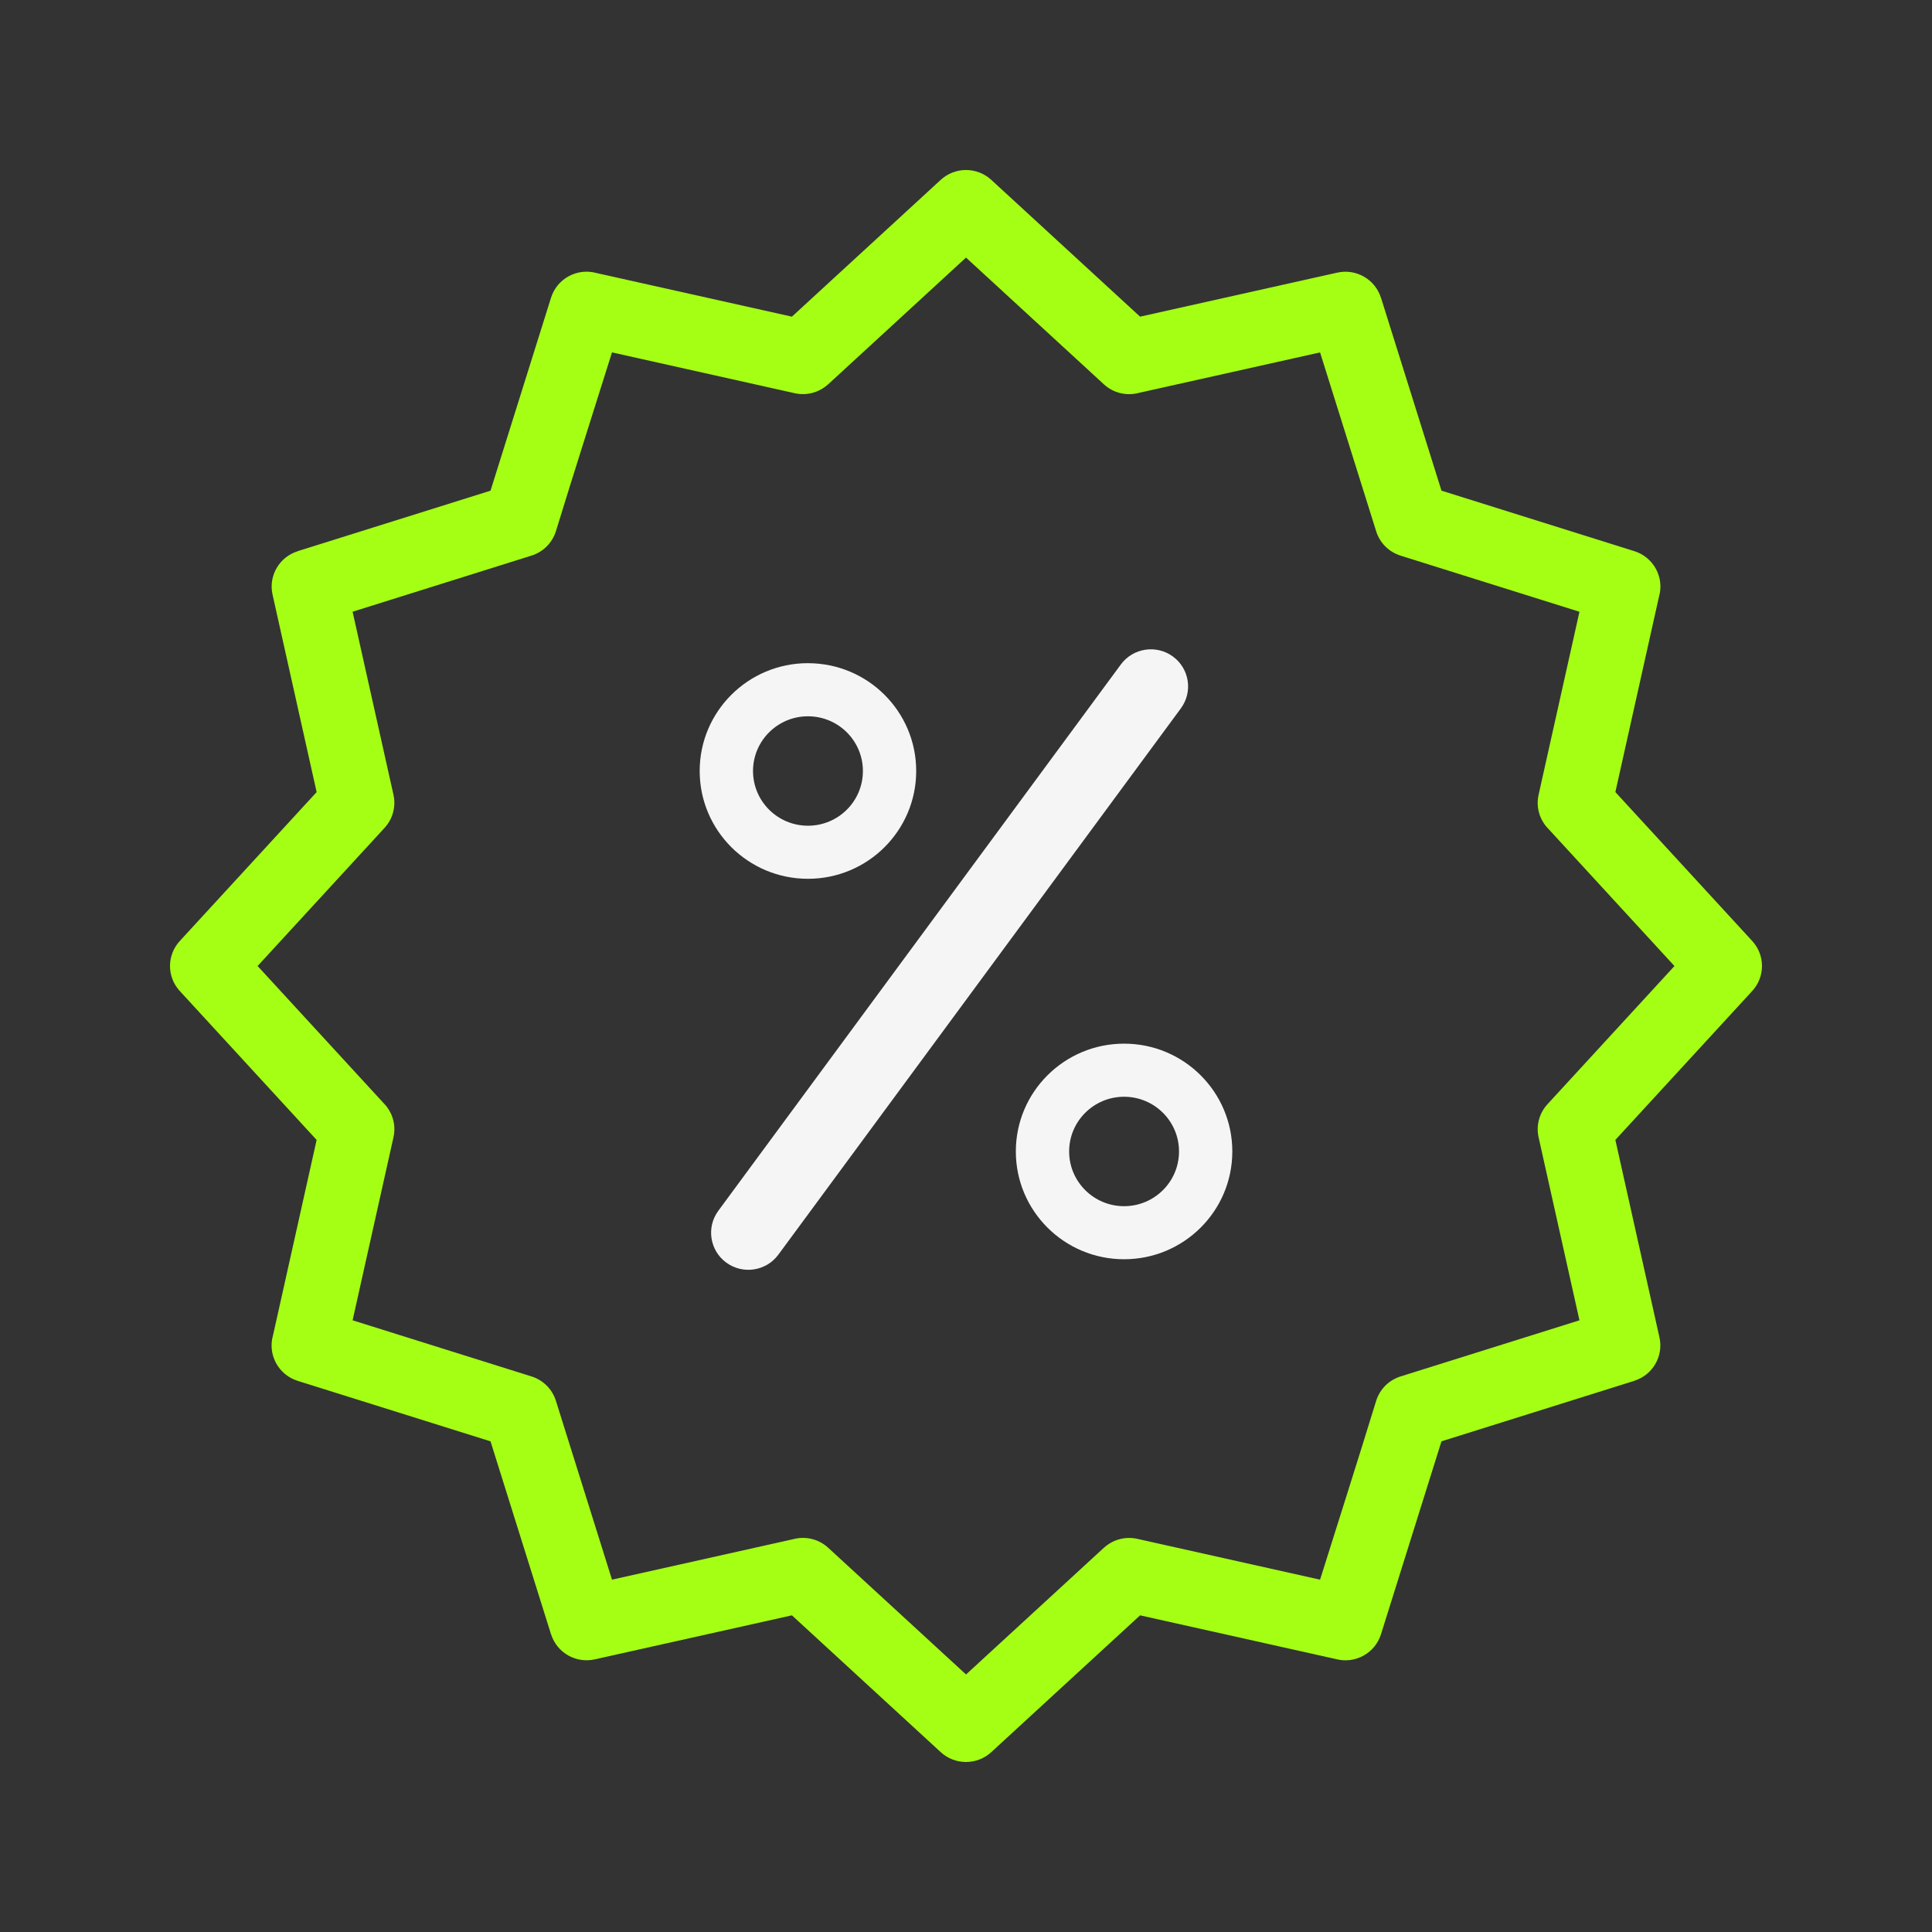
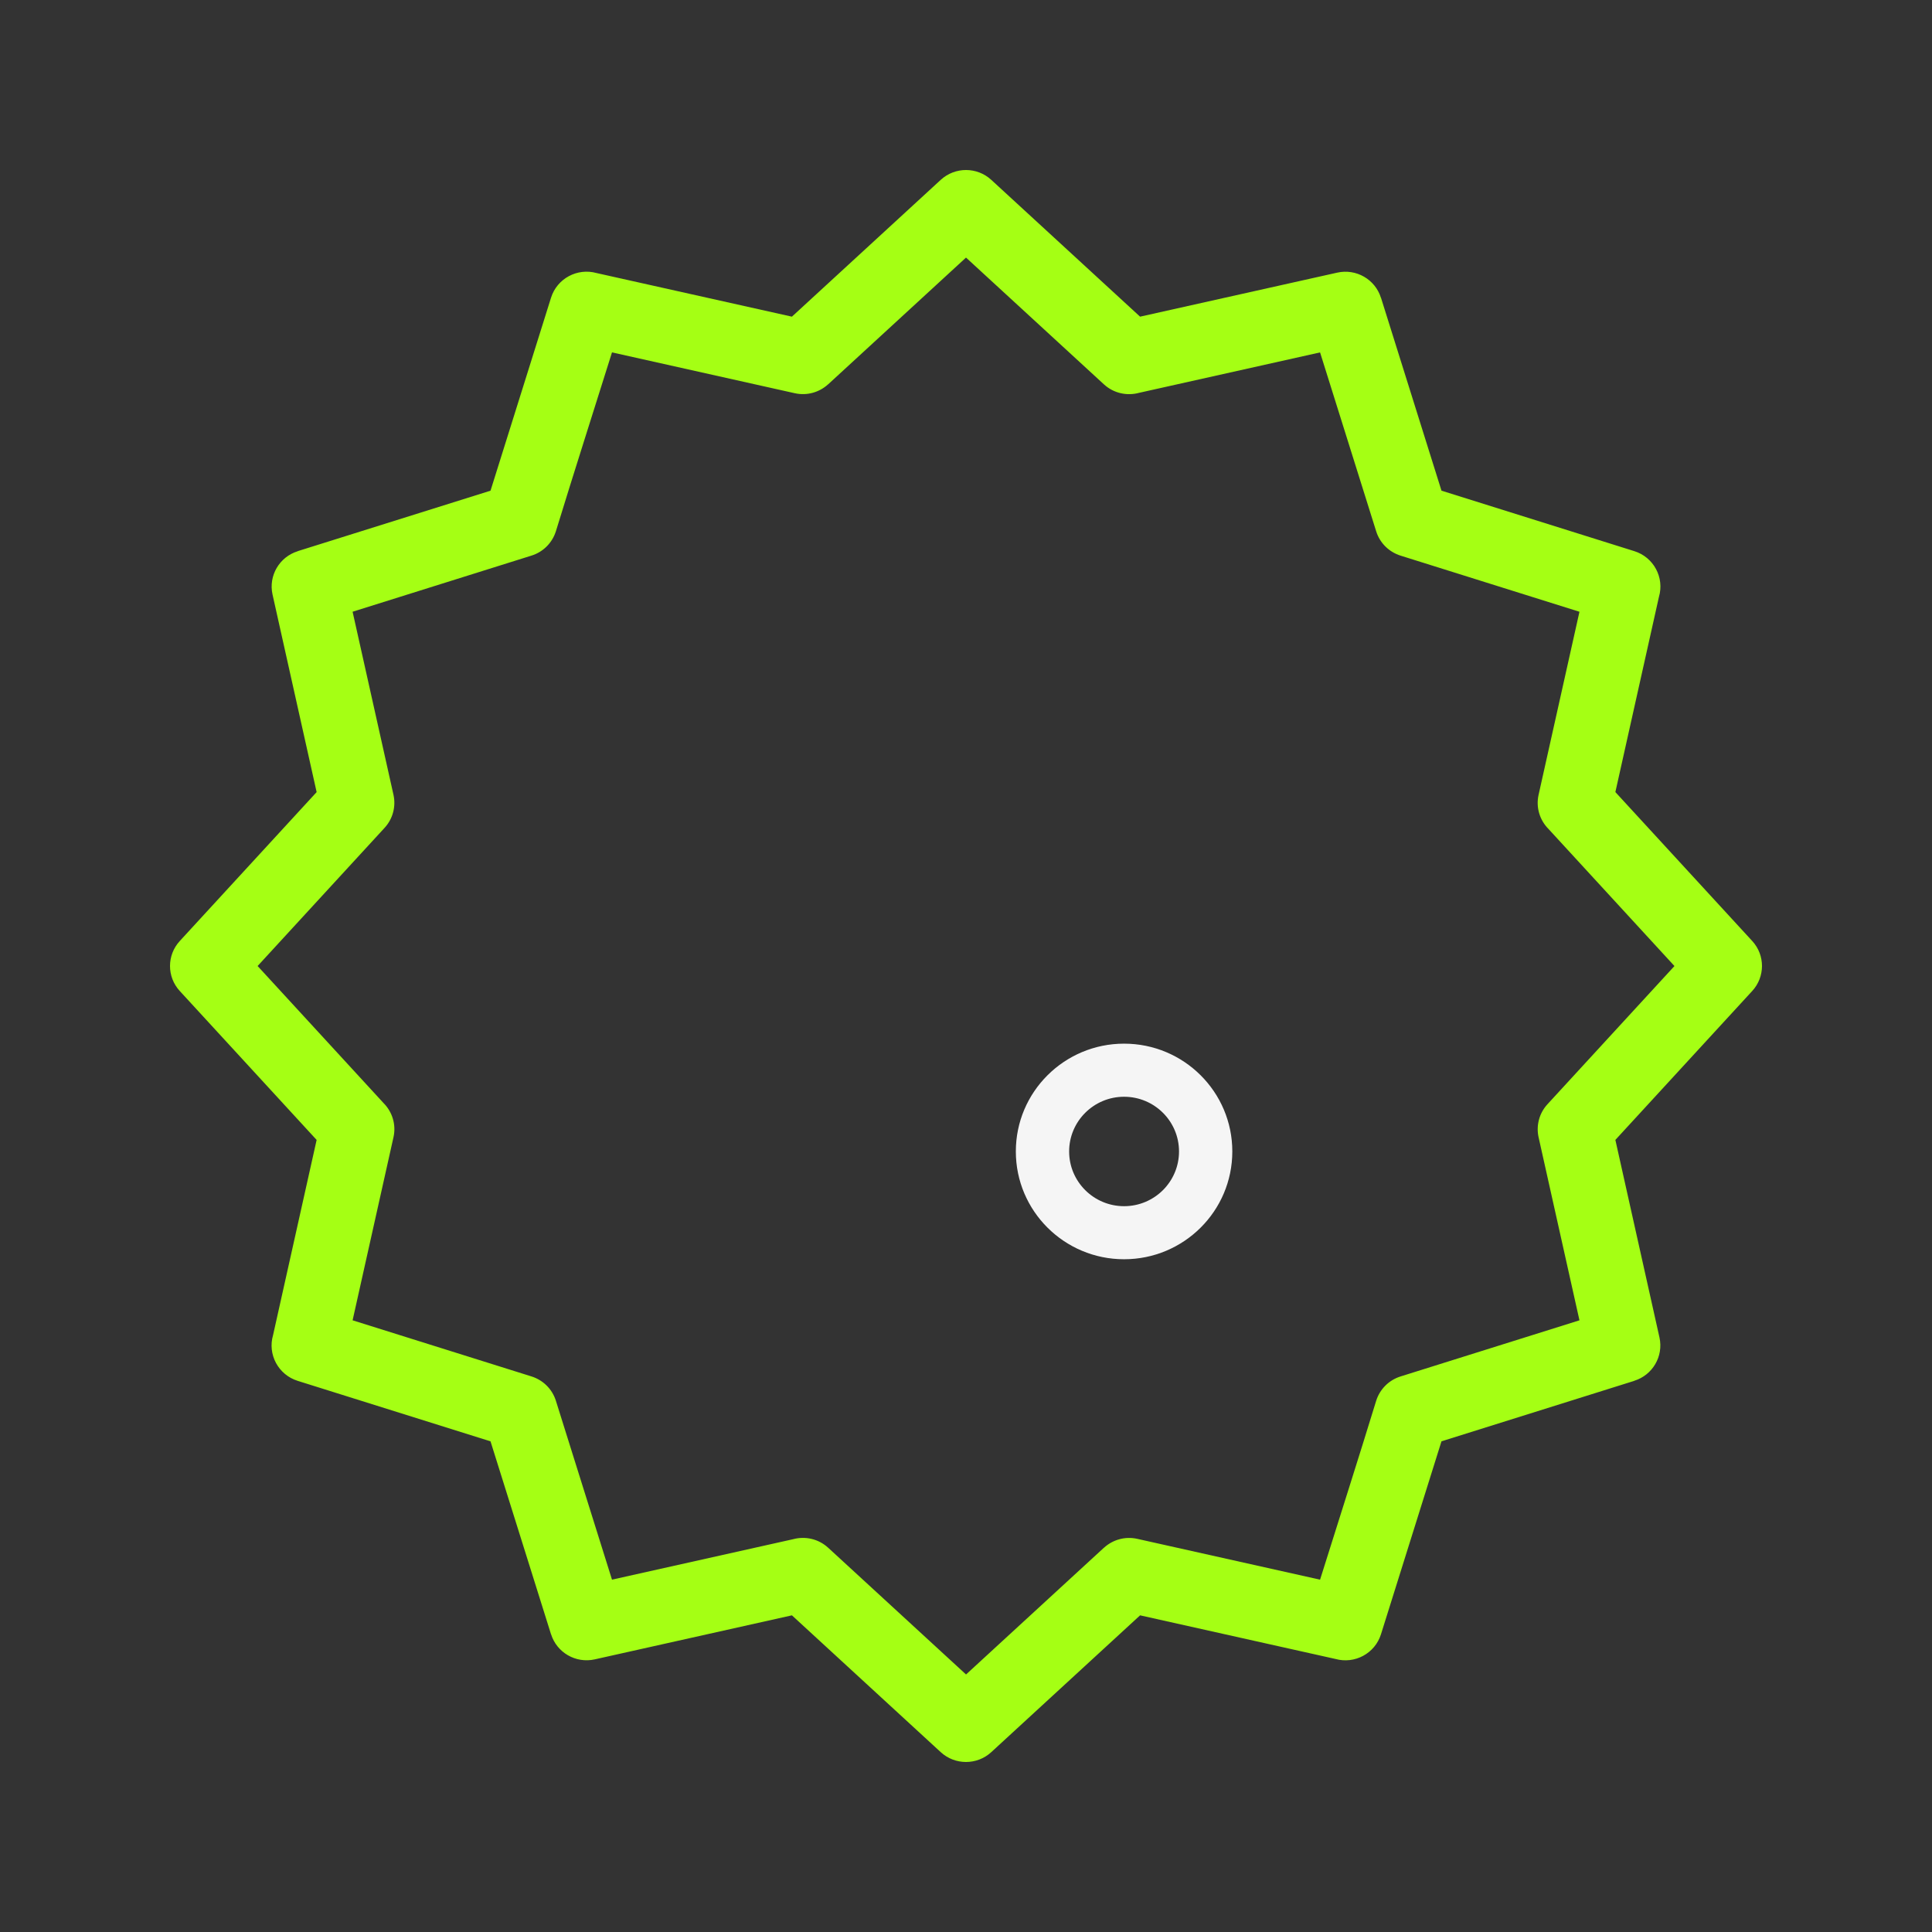
<svg xmlns="http://www.w3.org/2000/svg" width="250" height="250" viewBox="0 0 250 250" fill="none">
  <rect x="0" y="0" width="250" height="250" fill="#333333" stroke="none" />
  <path d="M128.264 23.267L147.526 40.976L173.038 35.279C175.505 34.727 177.955 36.166 178.691 38.529L178.699 38.526L186.527 63.491L211.47 71.315C213.985 72.096 215.4 74.737 214.664 77.243L209.028 102.494L226.74 121.767C228.435 123.612 228.405 126.42 226.74 128.23L209.028 147.503L214.734 173.067C215.278 175.517 213.832 177.944 211.468 178.673L211.47 178.683L186.527 186.506L178.699 211.471C177.922 213.955 175.303 215.363 172.801 214.667L147.528 209.024L128.264 226.733C126.403 228.436 123.562 228.409 121.736 226.733L102.474 209.024L76.962 214.721C74.495 215.273 72.045 213.834 71.308 211.471L71.301 211.474L63.473 186.509L38.53 178.685C36.015 177.904 34.599 175.263 35.336 172.757L40.972 147.506L23.26 128.233C21.565 126.388 21.595 123.58 23.26 121.77L40.972 102.497L35.266 76.933C34.722 74.483 36.168 72.056 38.532 71.327L38.53 71.317L63.473 63.494L71.301 38.529C72.078 36.045 74.697 34.637 77.199 35.333L102.472 40.976L121.736 23.267C123.597 21.564 126.438 21.591 128.264 23.267ZM142.849 49.737L125.002 33.331L107.156 49.737L107.154 49.732C106.03 50.759 104.437 51.239 102.839 50.881L79.192 45.599C76.775 53.308 74.3 61.02 71.933 68.743C71.476 70.198 70.335 71.412 68.764 71.899L45.626 79.158L50.918 102.855C51.24 104.325 50.865 105.924 49.767 107.12L33.334 125.002L49.637 142.743C50.748 143.86 51.285 145.501 50.918 147.15L45.626 170.847L68.764 178.106C70.225 178.561 71.443 179.697 71.933 181.261L79.192 204.406L102.621 199.174C104.167 198.754 105.89 199.109 107.159 200.271L125.005 216.676L142.851 200.271L142.854 200.276C143.978 199.248 145.571 198.769 147.169 199.127L170.816 204.409C173.233 196.7 175.707 188.988 178.075 181.264C178.532 179.809 179.673 178.596 181.243 178.108L204.381 170.849L199.09 147.152C198.768 145.683 199.142 144.084 200.241 142.888L216.674 125.005L200.371 107.264C199.26 106.148 198.723 104.506 199.09 102.857L204.381 79.161L181.243 71.902C179.783 71.447 178.564 70.31 178.075 68.746L170.816 45.601L147.386 50.834C145.84 51.254 144.117 50.898 142.849 49.737Z" fill="#A5FF14" />
-   <path d="M145.037 85.982C146.61 83.846 149.624 83.383 151.771 84.95C153.916 86.517 154.38 89.519 152.807 91.657L100.719 162.352C99.146 164.488 96.132 164.951 93.984 163.384C91.84 161.817 91.375 158.816 92.948 156.677L145.037 85.982Z" fill="#F5F5F5" />
-   <path d="M104.55 85.817C108.418 85.817 111.921 87.379 114.453 89.903C116.988 92.427 118.556 95.916 118.556 99.765C118.556 103.617 116.988 107.104 114.453 109.631C111.919 112.155 108.415 113.716 104.547 113.716C100.68 113.716 97.179 112.155 94.642 109.631C92.107 107.106 90.539 103.617 90.539 99.765C90.539 95.913 92.107 92.427 94.642 89.9C97.176 87.376 100.68 85.814 104.547 85.814L104.55 85.817ZM109.577 94.762C108.291 93.481 106.513 92.688 104.55 92.688C102.587 92.688 100.809 93.481 99.523 94.762C98.237 96.043 97.441 97.813 97.441 99.768C97.441 101.723 98.237 103.493 99.523 104.774C100.809 106.055 102.587 106.848 104.55 106.848C106.513 106.848 108.291 106.055 109.577 104.774C110.863 103.493 111.659 101.723 111.659 99.768C111.659 97.813 110.863 96.043 109.577 94.762Z" fill="#F5F5F5" />
  <path d="M145.455 135.049C149.323 135.049 152.826 136.611 155.358 139.135C157.893 141.659 159.461 145.148 159.461 148.997C159.461 152.849 157.893 156.338 155.358 158.86C152.824 161.384 149.321 162.946 145.455 162.946C141.587 162.946 138.086 161.384 135.552 158.86C133.017 156.336 131.449 152.847 131.449 148.997C131.449 145.145 133.017 141.656 135.552 139.135C138.086 136.611 141.59 135.049 145.455 135.049ZM150.482 143.994C149.196 142.713 147.418 141.92 145.455 141.92C143.492 141.92 141.715 142.713 140.429 143.994C139.143 145.275 138.346 147.045 138.346 149C138.346 150.954 139.143 152.725 140.429 154.006C141.715 155.286 143.492 156.08 145.455 156.08C147.418 156.08 149.196 155.286 150.482 154.006C151.768 152.725 152.564 150.954 152.564 149C152.564 147.045 151.768 145.275 150.482 143.994Z" fill="#F5F5F5" />
</svg>